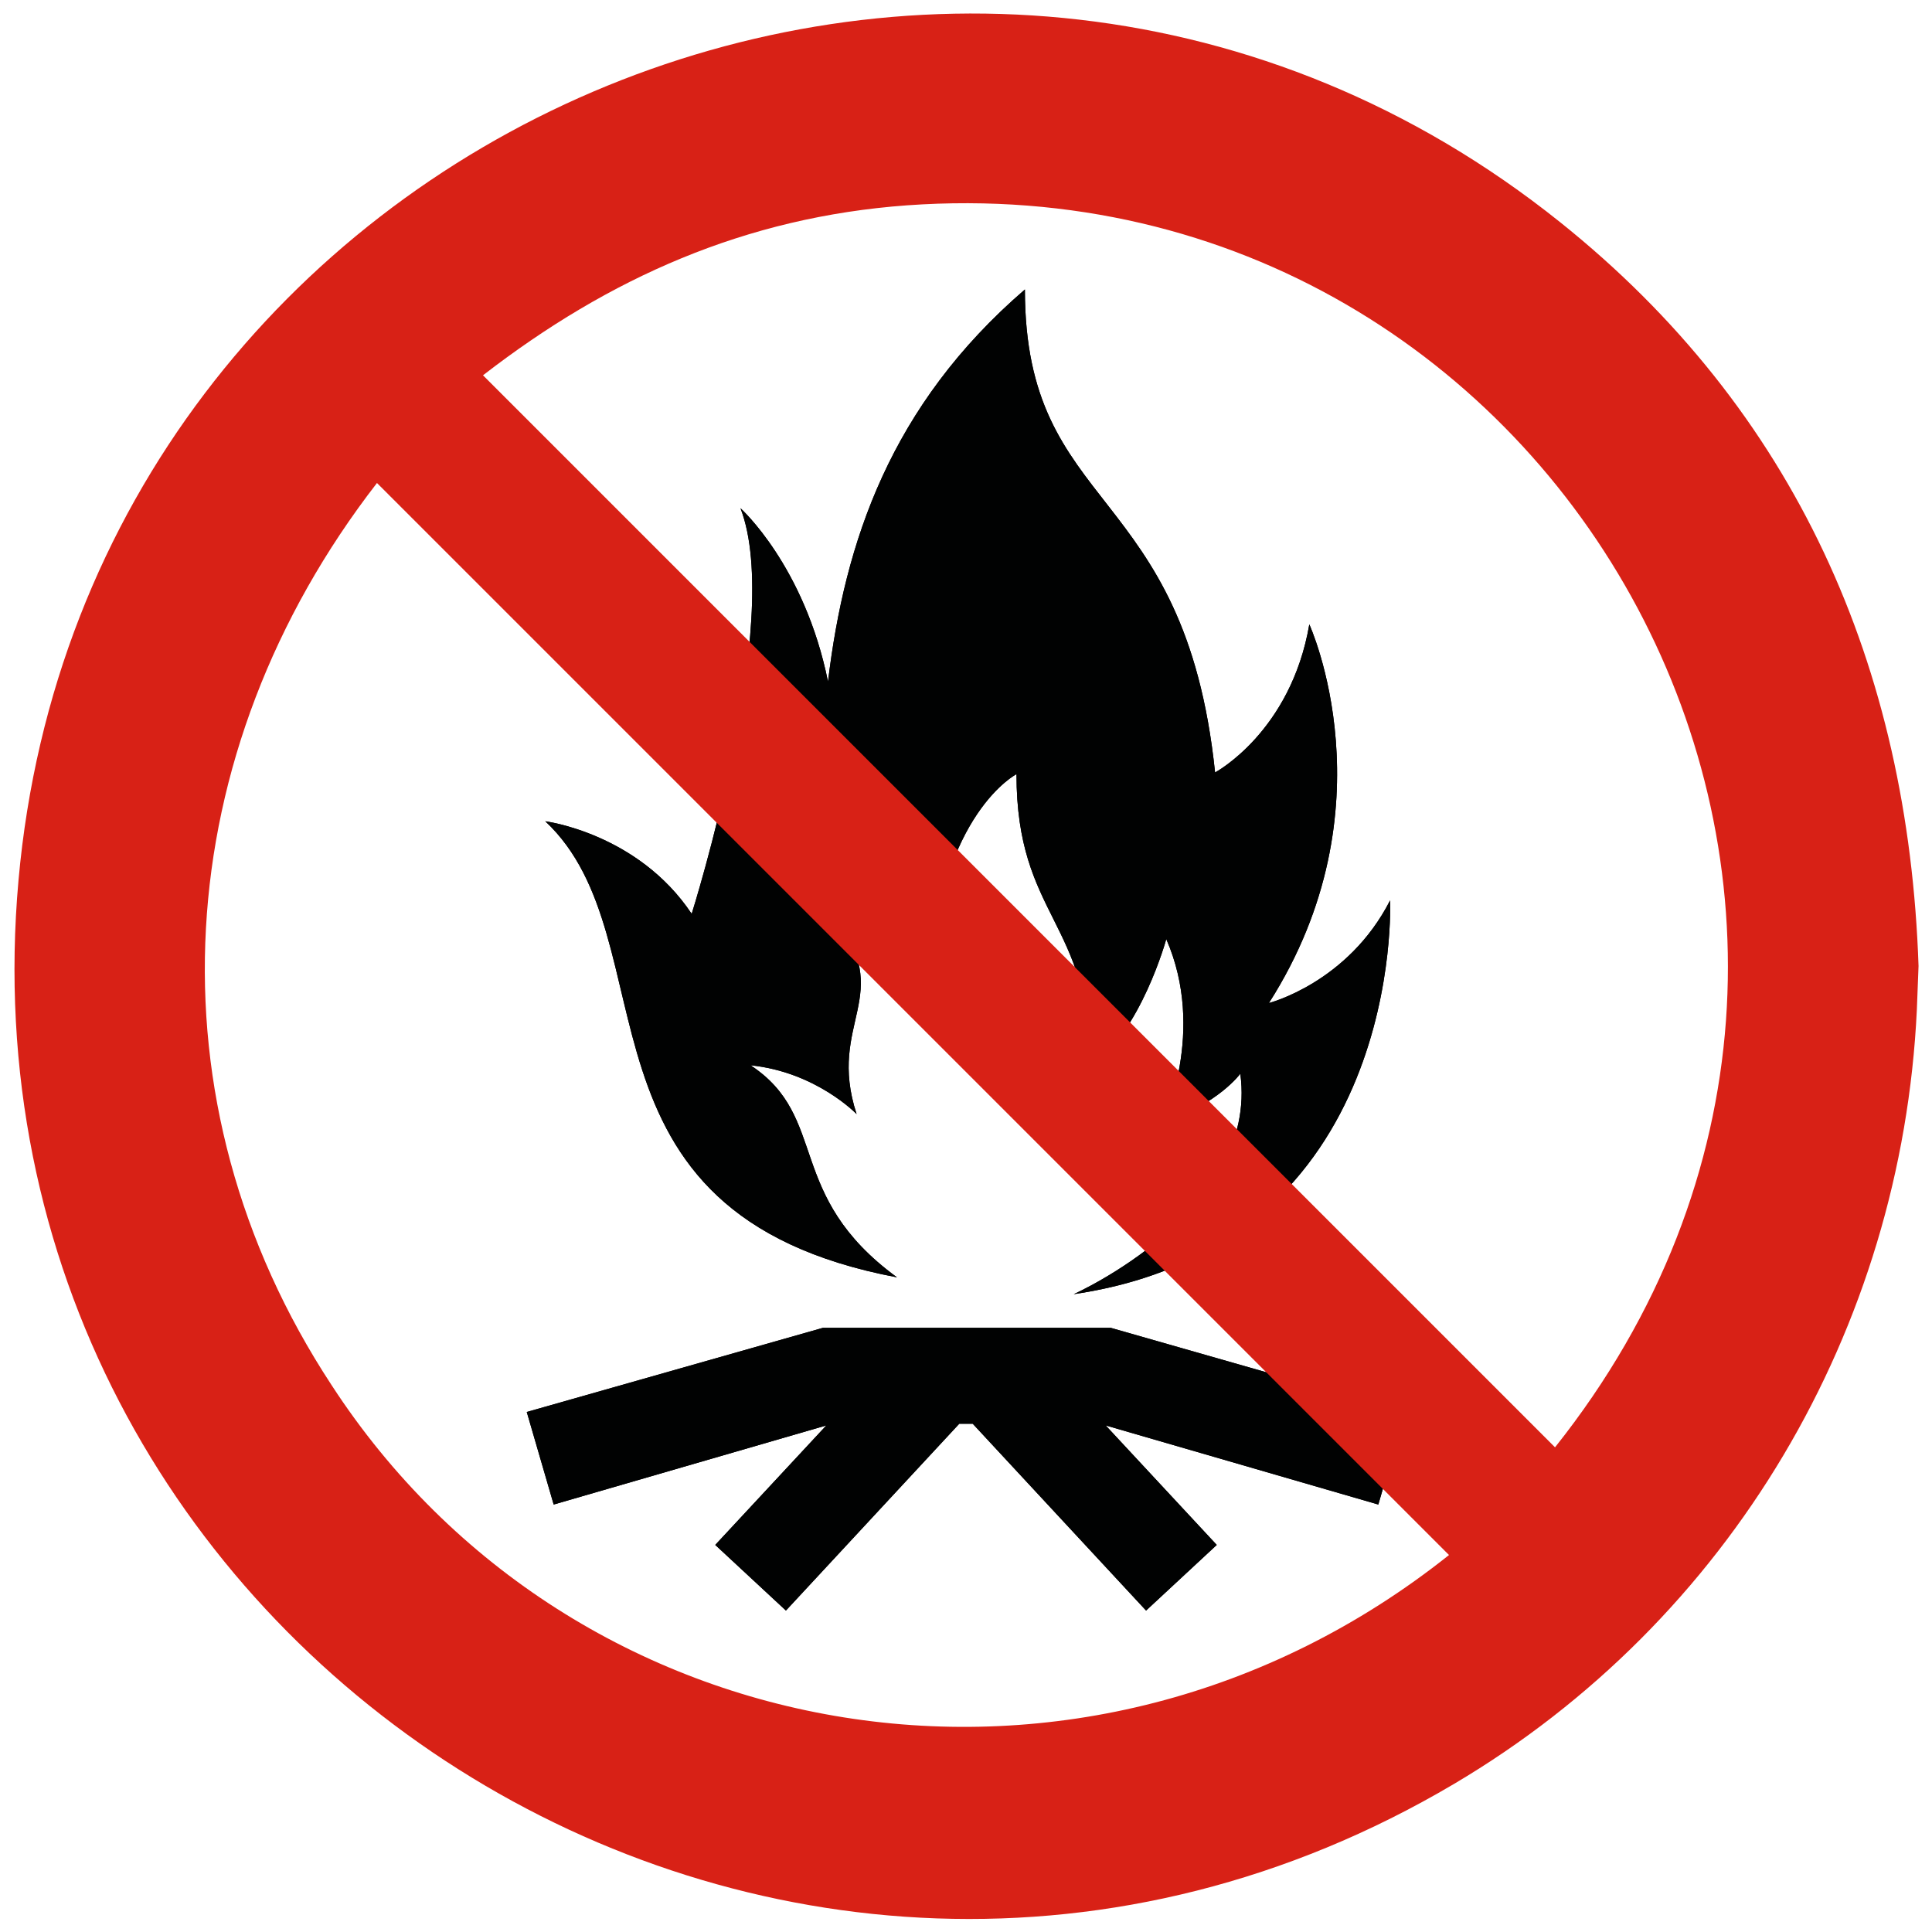
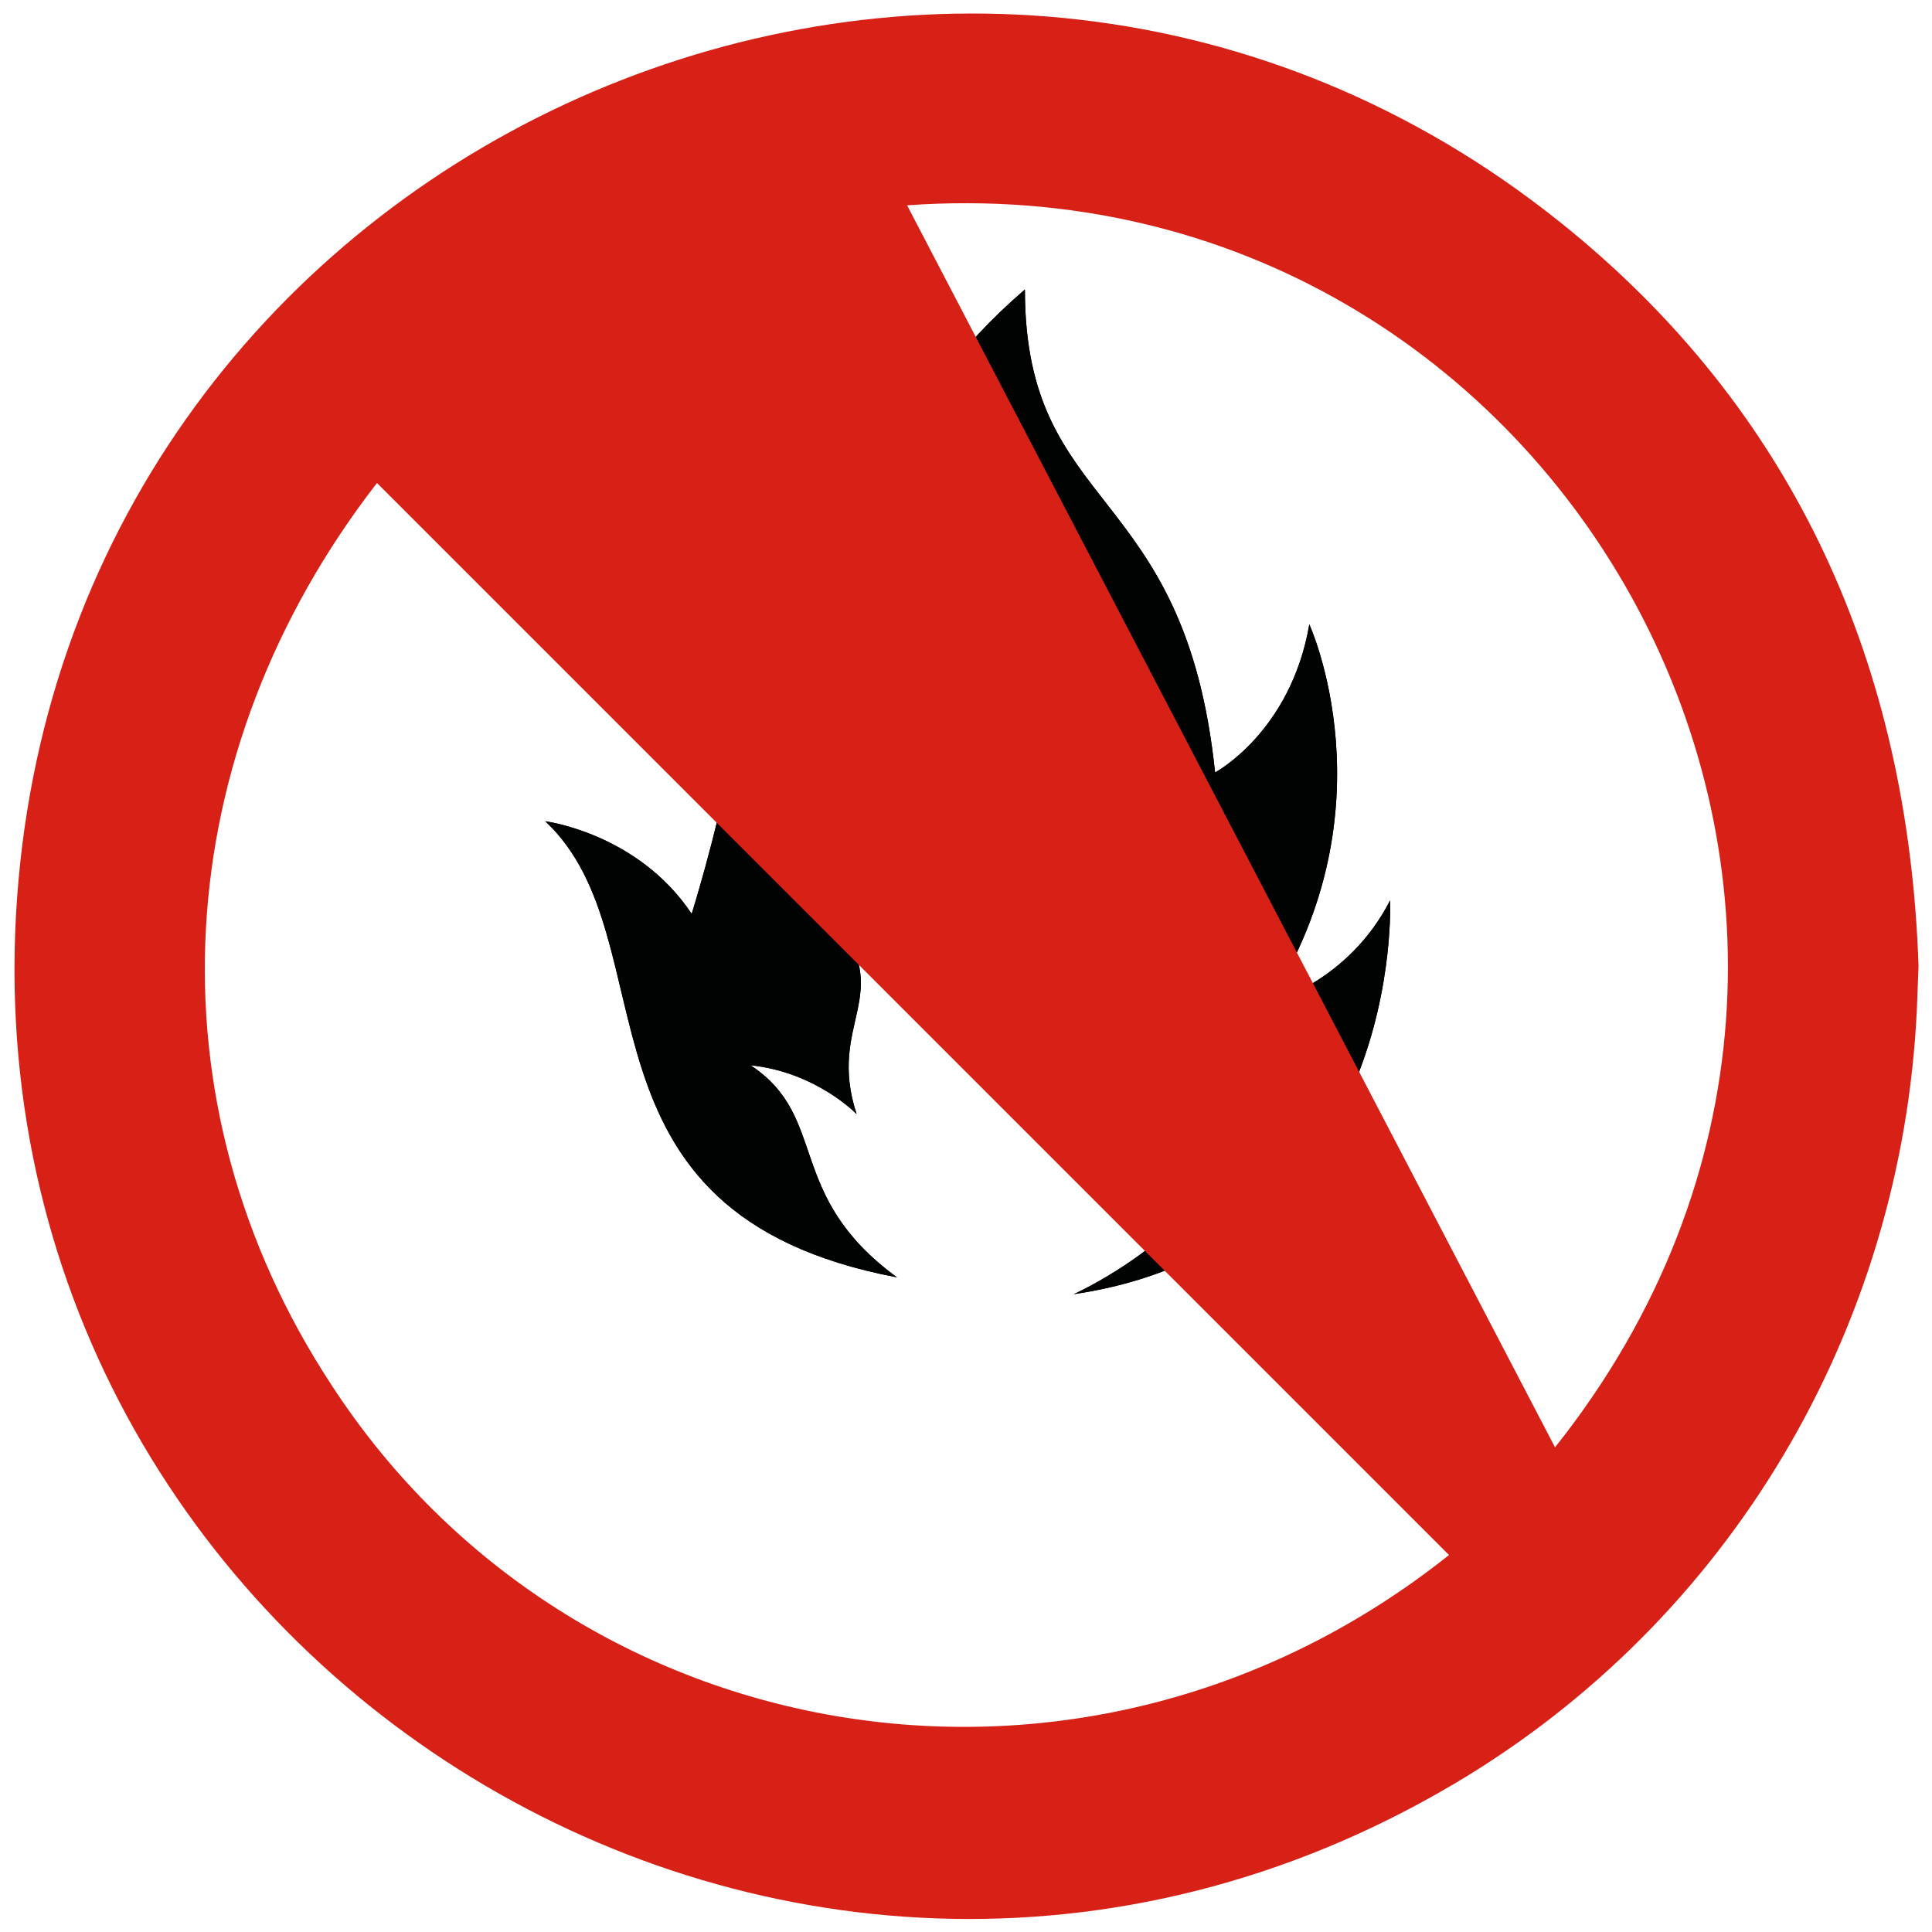
<svg xmlns="http://www.w3.org/2000/svg" version="1.1" id="Layer_1" x="0px" y="0px" width="114.8px" height="114.8px" viewBox="0 0 114.8 114.8" style="enable-background:new 0 0 114.8 114.8;" xml:space="preserve">
  <style type="text/css">
	.st0{fill-rule:evenodd;clip-rule:evenodd;fill:#010202;}
	.st1{fill-rule:evenodd;clip-rule:evenodd;fill:#D82116;}
</style>
  <g>
-     <polygon class="st0" points="83.5,83.9 66,78.9 57.7,78.9 57.1,78.9 48.9,78.9 31.3,83.9 32.9,89.4 49.1,84.7 42.5,91.8 46.7,95.7    57,84.6 57.1,84.6 57.7,84.6 57.8,84.6 68.1,95.7 72.3,91.8 65.7,84.7 81.9,89.4  " />
    <path class="st0" d="M53.3,75.9c-20.1-3.8-13.3-20-20.9-27.1c0,0,5.5,0.7,8.7,5.5c0,0,5.5-17.4,2.9-24.1c0,0,3.8,3.4,5.2,10.3   c1-8.3,3.7-16.4,11.7-23.3c0,13.4,9.5,11.4,11.3,28.7c0,0,4.5-2.4,5.6-8.8c0,0,5,10.9-2.4,22.5c0,0,4.7-1.2,7.2-6.1   c0,0,0.9,20.5-18.8,23.4c0,0,11-4.9,9.9-13.1c0,0-1.3,1.8-4.6,2.9c0,0,2.6-5.4,0.2-10.9c0,0-1.5,5.5-4.5,7.6   c0-8.7-4.4-8.9-4.4-17.4c0,0-4.5,2.3-5.2,12.1c0,0-2.8-3.2-5.7-3.7c3.8,4.8-0.4,6.3,1.4,11.8c0,0-2.4-2.5-6.3-2.9   C49.3,66.4,46.6,71,53.3,75.9L53.3,75.9z" />
-     <polygon class="st0" points="83.5,83.9 66,78.9 57.7,78.9 57.1,78.9 48.9,78.9 31.3,83.9 32.9,89.4 49.1,84.7 42.5,91.8 46.7,95.7    57,84.6 57.1,84.6 57.7,84.6 57.8,84.6 68.1,95.7 72.3,91.8 65.7,84.7 81.9,89.4  " />
    <path class="st0" d="M53.3,75.9c-20.1-3.8-13.3-20-20.9-27.1c0,0,5.5,0.7,8.7,5.5c0,0,5.5-17.4,2.9-24.1c0,0,3.8,3.4,5.2,10.3   c1-8.3,3.7-16.4,11.7-23.3c0,13.4,9.5,11.4,11.3,28.7c0,0,4.5-2.4,5.6-8.8c0,0,5,10.9-2.4,22.5c0,0,4.7-1.2,7.2-6.1   c0,0,0.9,20.5-18.8,23.4c0,0,11-4.9,9.9-13.1c0,0-1.3,1.8-4.6,2.9c0,0,2.6-5.4,0.2-10.9c0,0-1.5,5.5-4.5,7.6   c0-8.7-4.4-8.9-4.4-17.4c0,0-4.5,2.3-5.2,12.1c0,0-2.8-3.2-5.7-3.7c3.8,4.8-0.4,6.3,1.4,11.8c0,0-2.4-2.5-6.3-2.9   C49.3,66.4,46.6,71,53.3,75.9L53.3,75.9z" />
-     <path class="st1" d="M86.1,92.4L22.4,28.7c-12.4,16-13.8,36.7-2.7,53.6C34,104.3,64.5,109.6,86.1,92.4L86.1,92.4z M92.4,86   C117.7,54.2,93,9.4,53.9,12.2c-9.6,0.7-17.7,4.3-25.2,10.1L92.4,86z M114,57.4c-0.6-17.8-7.3-33-21.3-44.2   C57.6-14.9,5.1,7.6,1.1,52.3C-3,98,46.5,129.6,86.4,106c16.4-9.7,26.6-27,27.5-46L114,57.4z" />
+     <path class="st1" d="M86.1,92.4L22.4,28.7c-12.4,16-13.8,36.7-2.7,53.6C34,104.3,64.5,109.6,86.1,92.4L86.1,92.4z M92.4,86   C117.7,54.2,93,9.4,53.9,12.2L92.4,86z M114,57.4c-0.6-17.8-7.3-33-21.3-44.2   C57.6-14.9,5.1,7.6,1.1,52.3C-3,98,46.5,129.6,86.4,106c16.4-9.7,26.6-27,27.5-46L114,57.4z" />
  </g>
</svg>